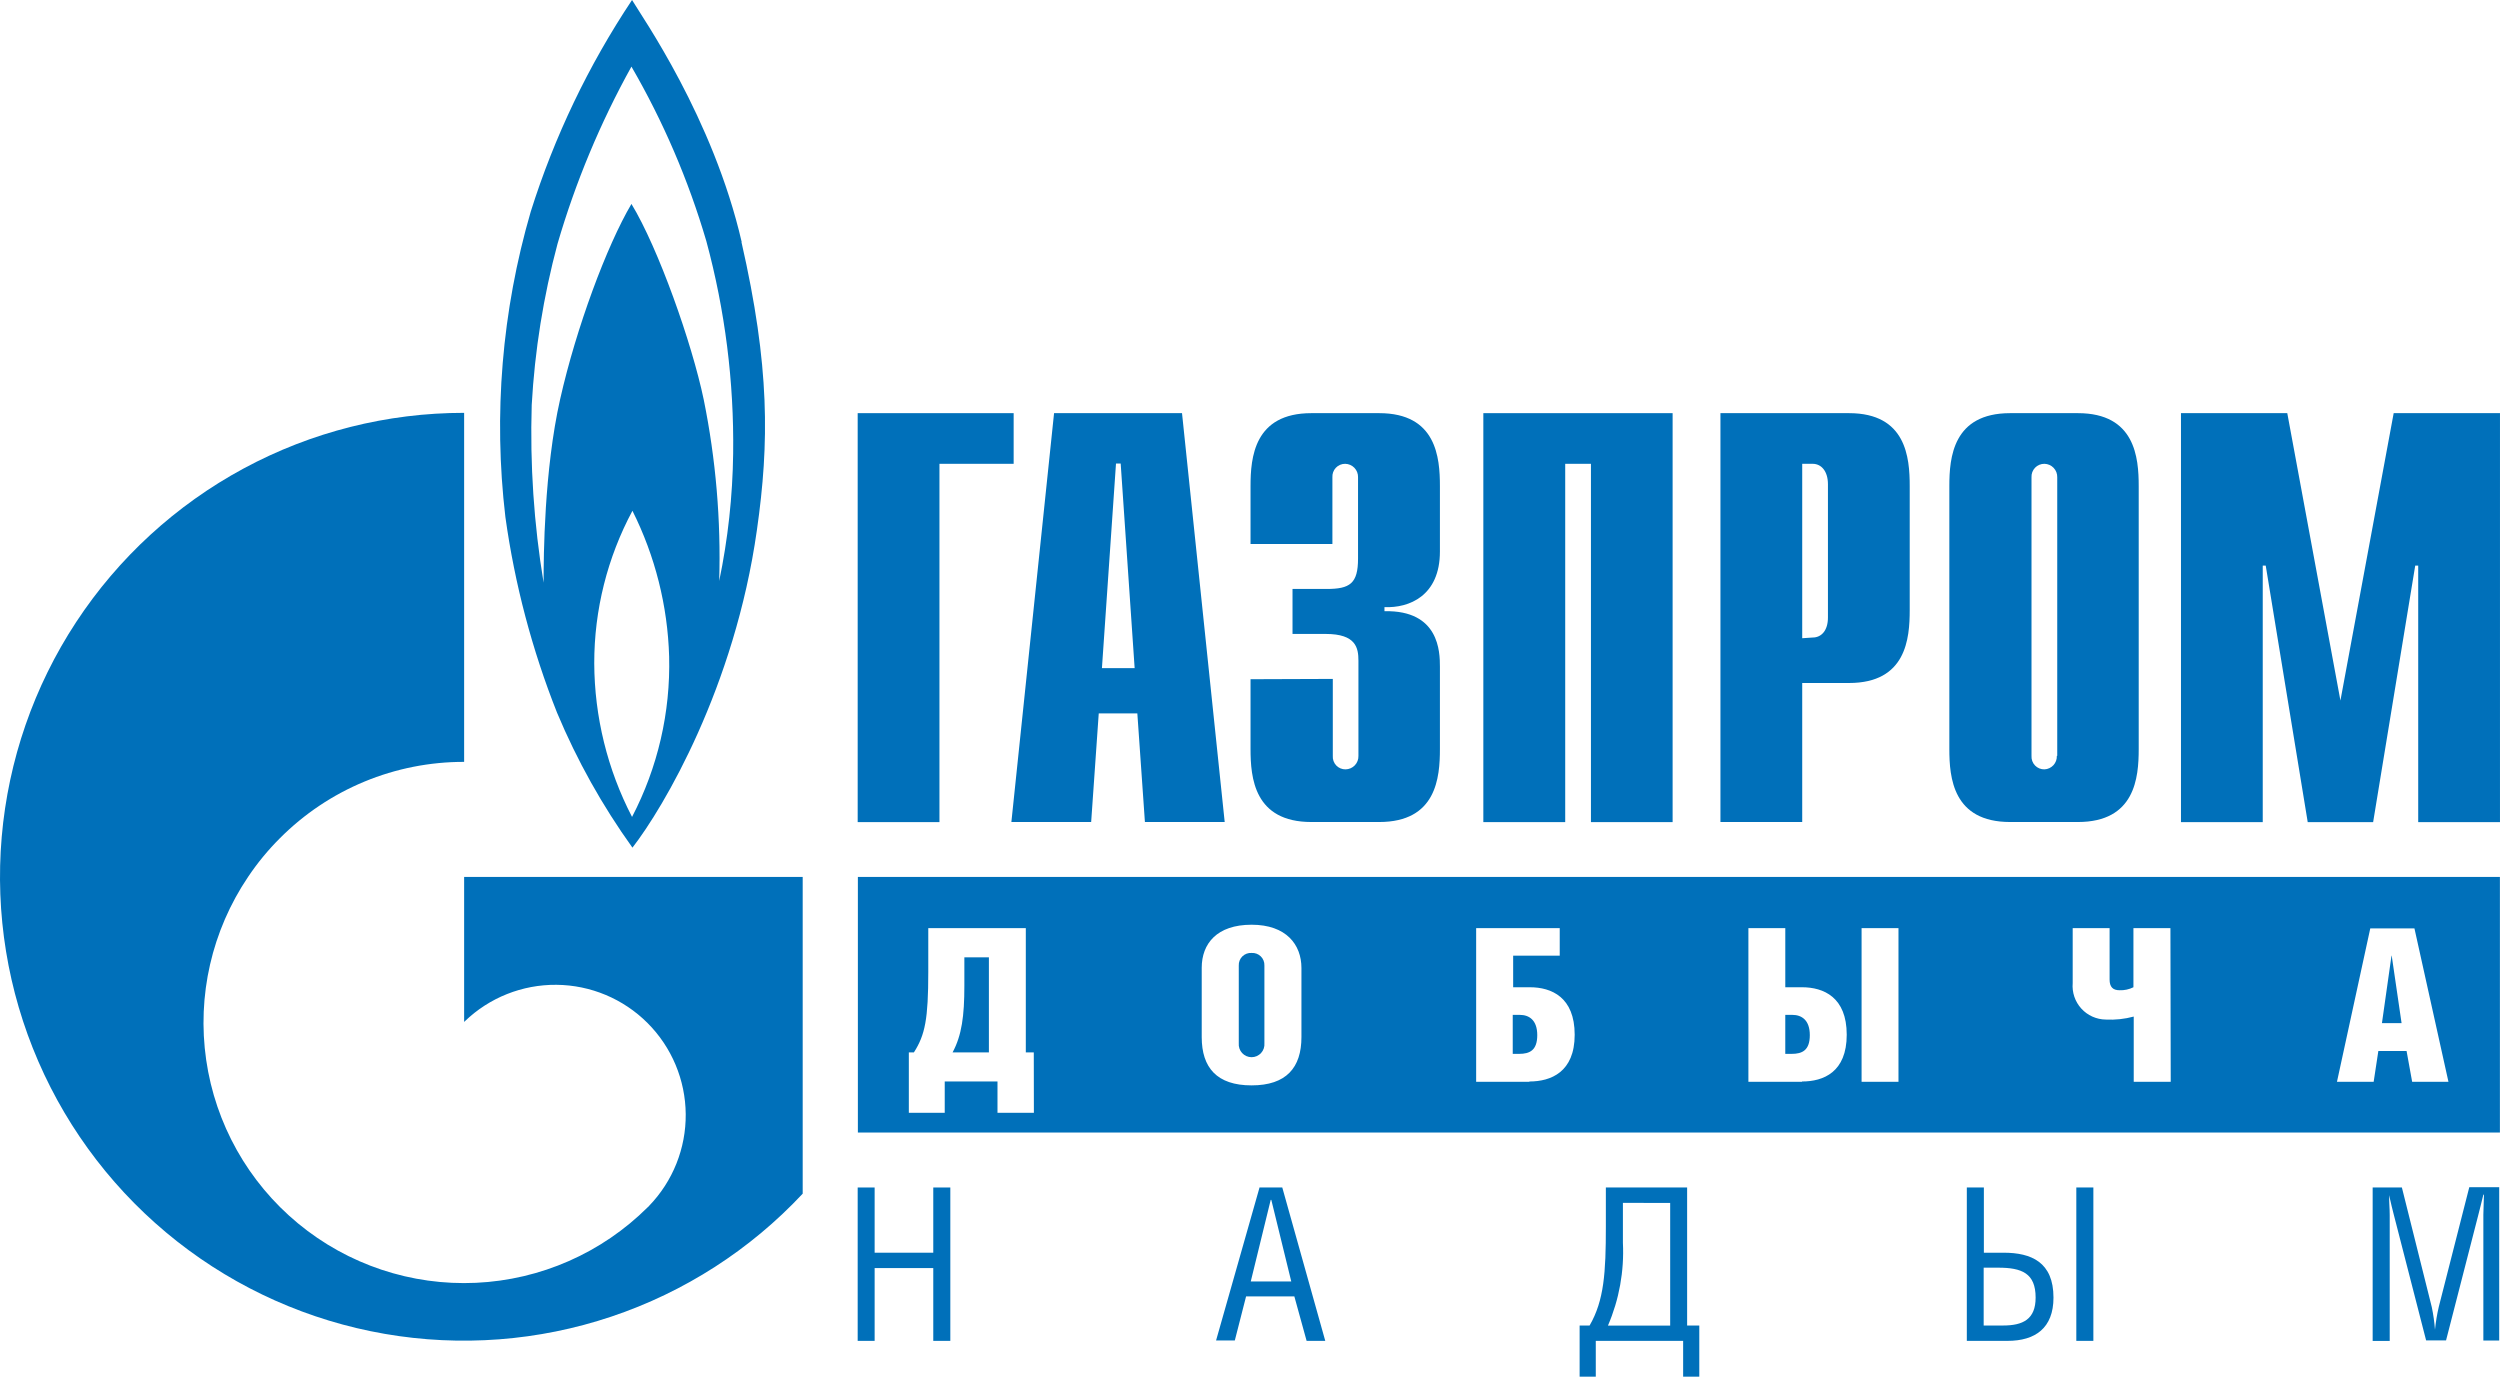
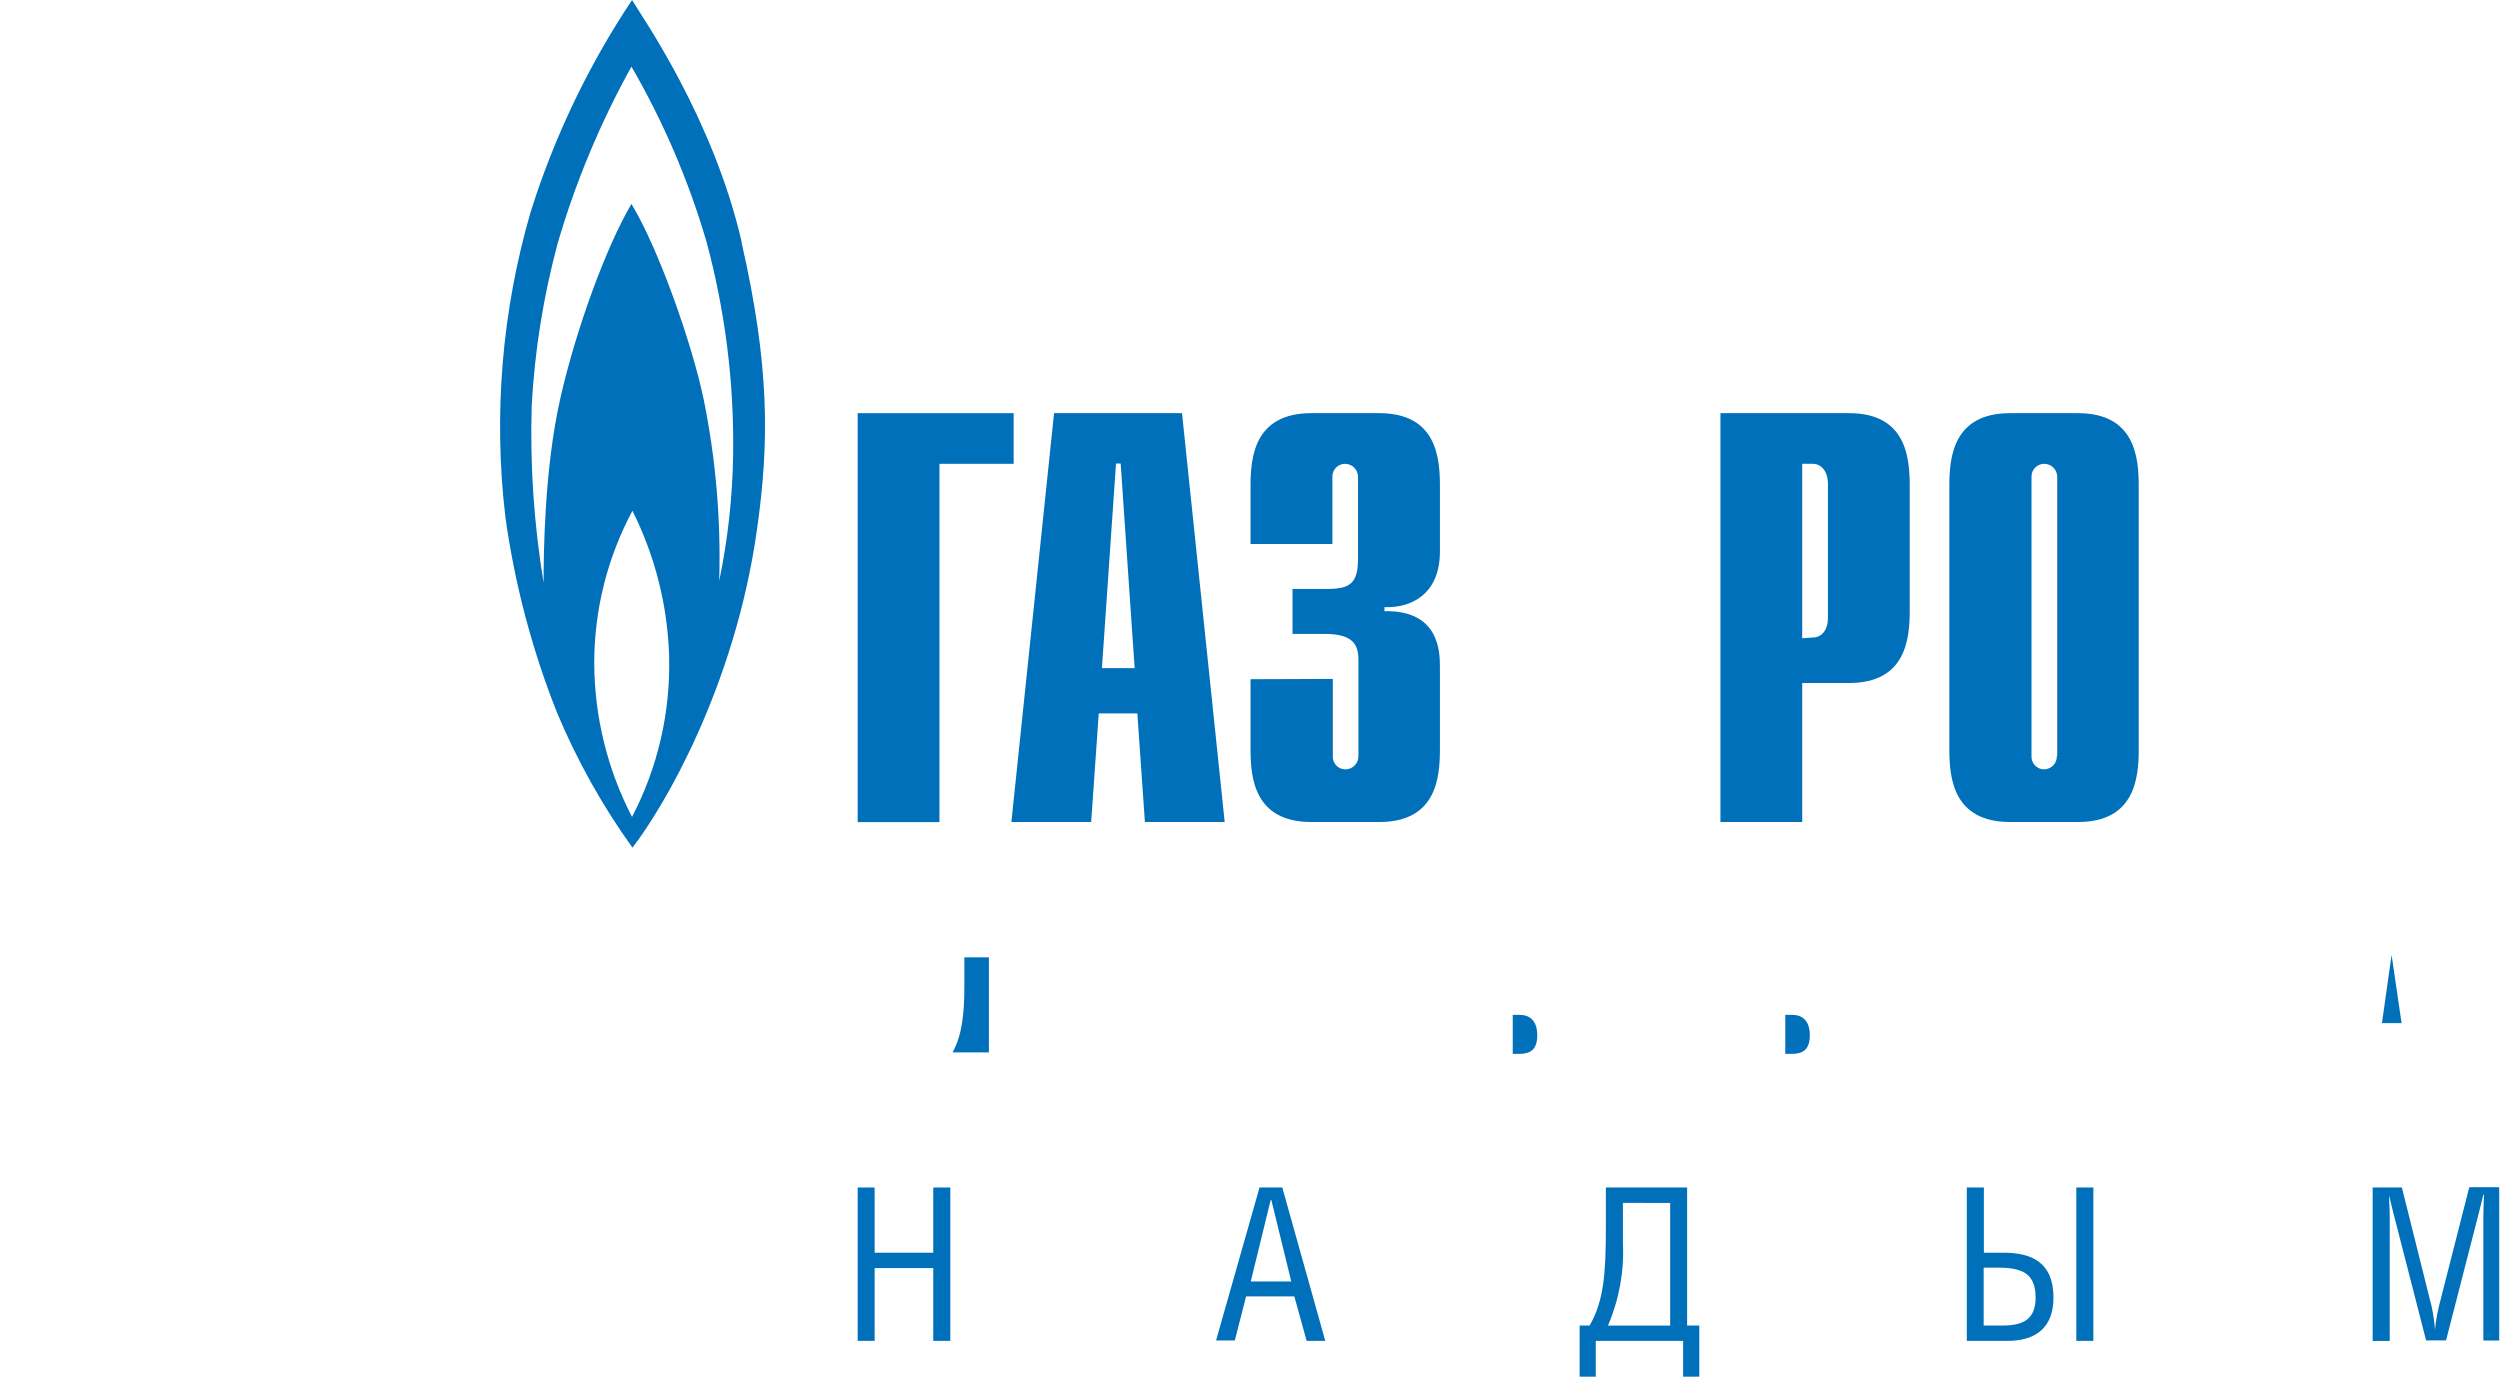
<svg xmlns="http://www.w3.org/2000/svg" width="401" height="221" viewBox="0 0 401 221" fill="none">
  <path d="M137.572 66.27H162.589V74.395H150.688V131.867H137.572V66.27Z" fill="#0070BA" />
  <path d="M162.226 131.851H175.023L176.238 114.432H182.429L183.644 131.851H196.441L189.595 66.27H169.072L162.226 131.851ZM176.75 107.17L179.006 74.347H179.757L181.997 107.17H176.75Z" fill="#0070BA" />
  <path d="M213.782 108.898V121.246C213.762 121.525 213.801 121.806 213.895 122.069C213.989 122.333 214.138 122.574 214.33 122.777C214.523 122.98 214.756 123.141 215.014 123.249C215.272 123.357 215.55 123.411 215.83 123.406C216.108 123.401 216.382 123.342 216.637 123.231C216.892 123.12 217.122 122.959 217.314 122.758C217.506 122.557 217.656 122.32 217.755 122.06C217.855 121.801 217.902 121.524 217.893 121.246V105.986C217.893 103.939 217.525 101.684 212.647 101.684H207.32V94.47H212.775C216.518 94.47 217.829 93.622 217.829 89.591V76.555C217.838 76.277 217.791 76 217.691 75.741C217.592 75.481 217.442 75.244 217.25 75.043C217.058 74.842 216.828 74.681 216.573 74.57C216.318 74.459 216.044 74.399 215.766 74.395C215.487 74.393 215.21 74.447 214.953 74.556C214.696 74.665 214.464 74.826 214.272 75.029C214.08 75.232 213.931 75.472 213.836 75.734C213.741 75.997 213.701 76.276 213.718 76.555V87.256H200.586V77.978C200.586 73.388 201.162 66.27 210.343 66.27H221.22C230.402 66.27 230.962 73.388 230.962 77.978V88.471C230.962 95.589 226.003 97.557 222.068 97.381V98.037C230.866 97.845 230.962 104.595 230.962 106.93V120.142C230.962 124.733 230.402 131.851 221.22 131.851H210.343C201.162 131.851 200.586 124.733 200.586 120.142V108.946L213.782 108.898Z" fill="#0070BA" />
-   <path d="M237.928 66.27H268.287V131.867H255.187V74.395H251.06V131.867H237.928V66.27Z" fill="#0070BA" />
-   <path d="M275.959 131.851H289.075V109.553H296.577C305.758 109.553 306.318 102.435 306.318 97.845V77.978C306.318 73.388 305.758 66.27 296.577 66.27H275.959V131.851ZM289.075 102.371V74.395H290.755C292.162 74.395 293.202 75.611 293.202 77.674V99.06C293.202 101.124 292.162 102.259 290.755 102.259L289.075 102.371Z" fill="#0070BA" />
+   <path d="M275.959 131.851H289.075V109.553H296.577C305.758 109.553 306.318 102.435 306.318 97.845V77.978C306.318 73.388 305.758 66.27 296.577 66.27H275.959V131.851M289.075 102.371V74.395H290.755C292.162 74.395 293.202 75.611 293.202 77.674V99.06C293.202 101.124 292.162 102.259 290.755 102.259L289.075 102.371Z" fill="#0070BA" />
  <path d="M312.674 120.142C312.674 124.733 313.25 131.851 322.431 131.851H333.292C342.473 131.851 343.049 124.733 343.049 120.142V77.978C343.049 73.388 342.473 66.27 333.292 66.27H322.431C313.25 66.27 312.674 73.388 312.674 77.978V120.142ZM329.917 121.246C329.939 121.795 329.742 122.33 329.371 122.735C328.999 123.139 328.482 123.381 327.933 123.406C327.652 123.413 327.371 123.361 327.11 123.254C326.849 123.147 326.614 122.987 326.418 122.784C326.223 122.581 326.071 122.339 325.974 122.074C325.877 121.81 325.836 121.528 325.854 121.246V76.555C325.839 76.274 325.881 75.993 325.979 75.729C326.077 75.466 326.229 75.225 326.424 75.022C326.619 74.82 326.853 74.659 327.113 74.552C327.373 74.444 327.652 74.391 327.933 74.395C328.21 74.401 328.483 74.462 328.736 74.575C328.989 74.687 329.217 74.848 329.407 75.049C329.597 75.249 329.746 75.486 329.845 75.744C329.943 76.003 329.989 76.278 329.981 76.555V121.246H329.917Z" fill="#0070BA" />
-   <path d="M383.946 66.27H400.997V131.867H387.881V90.727H387.401L380.651 131.867H370.158L363.424 90.727H362.944V131.867H349.828V66.27H366.879L375.404 112.369L383.946 66.27Z" fill="#0070BA" />
  <path d="M117.599 72.731C117.513 79.607 116.763 86.458 115.36 93.19C115.652 83.433 114.82 73.676 112.88 64.11C110.977 54.992 105.586 39.781 101.284 32.711C97.317 39.429 92.422 52.609 89.847 64.03C87.272 75.451 87.192 89.303 87.192 93.462C85.634 84.044 84.997 74.498 85.288 64.958C85.775 56.217 87.163 47.549 89.431 39.093C92.315 29.213 96.29 19.685 101.284 10.685C106.393 19.502 110.426 28.899 113.296 38.677C116.3 49.775 117.748 61.236 117.599 72.731ZM101.38 131.035C97.431 123.416 95.353 114.967 95.317 106.386C95.308 97.853 97.413 89.45 101.444 81.929C105.084 89.197 107.093 97.173 107.33 105.298C107.56 114.243 105.512 123.099 101.38 131.035ZM118.975 38.853C114.384 18.891 102.947 2.655 101.38 0C94.386 10.495 88.914 21.928 85.128 33.958C80.505 49.847 79.124 66.503 81.065 82.937C82.563 93.691 85.344 104.228 89.351 114.32C92.552 121.967 96.609 129.227 101.444 135.962C106.418 129.563 117.855 110.209 121.406 85.032C123.405 71.036 123.485 58.767 118.927 38.805" fill="#0070BA" />
-   <path d="M109.126 140.664H74.447V163.922L74.543 163.826C78.491 160.018 83.775 157.913 89.26 157.963C94.744 158.013 99.99 160.215 103.867 164.094C107.744 167.973 109.943 173.22 109.99 178.704C110.037 184.188 107.929 189.472 104.119 193.417L104.007 193.545L103.895 193.641C96.538 200.963 86.72 205.285 76.352 205.764C65.984 206.244 55.809 202.847 47.807 196.236C39.807 189.624 34.553 180.271 33.07 169.998C31.587 159.726 33.981 149.269 39.785 140.664C41.282 138.427 42.997 136.342 44.904 134.442C48.777 130.554 53.382 127.471 58.452 125.371C63.523 123.27 68.959 122.195 74.447 122.205V66.221C62.104 66.215 49.953 69.28 39.089 75.139C28.225 80.999 18.989 89.468 12.213 99.786C5.437 110.103 1.335 121.944 0.275 134.242C-0.785 146.54 1.231 158.909 6.141 170.233C11.051 181.558 18.702 191.483 28.403 199.115C38.104 206.747 49.552 211.846 61.714 213.952C73.877 216.058 86.372 215.106 98.075 211.18C109.777 207.255 120.32 200.48 128.752 191.466V140.664H109.126Z" fill="#0070BA" />
  <path d="M140.291 200.935H149.697V190.474H152.432V215.075H149.697V203.399H140.291V215.075H137.572V190.474H140.291V200.935Z" fill="#0070BA" />
  <path d="M203.822 192.458L200.623 205.542H207.118L203.918 192.458H203.822ZM202.047 190.474H205.678L212.572 215.075H209.581L207.613 207.941H199.872L198.064 215.011H195.057L202.047 190.41V190.474Z" fill="#0070BA" />
  <path d="M260.314 192.938V199.336C260.538 203.892 259.717 208.438 257.915 212.628H267.896V192.954L260.314 192.938ZM270.615 190.474V212.612H272.567V220.818H269.975V215.075H255.963V220.818H253.372V212.612H254.972C257.307 208.581 257.579 204.103 257.579 196.761V190.474H270.615Z" fill="#0070BA" />
  <path d="M335.776 215.075H333.041V190.474H335.776V215.075ZM318.181 212.612H321.284C324.483 212.612 326.514 211.62 326.514 208.133C326.514 204.215 324.291 203.335 320.5 203.335H318.181V212.548V212.612ZM318.181 200.935H321.38C325.811 200.935 329.378 202.439 329.378 208.133C329.378 213.028 326.45 215.075 322.004 215.075H315.478V190.474H318.213V200.935H318.181Z" fill="#0070BA" />
  <path d="M385.262 190.474L390.06 209.669C390.309 210.861 390.479 212.069 390.572 213.284C390.695 212.051 390.898 210.827 391.18 209.621L396.074 190.426H400.873V215.027H398.33V194.825C398.33 193.753 398.426 192.633 398.426 191.626H398.33C397.994 193.065 397.754 193.913 397.514 194.905L392.348 214.995H389.148L383.934 194.713C383.726 193.865 383.518 193.113 383.214 191.706C383.214 193.001 383.31 193.833 383.31 194.905V215.091H380.575V190.474H385.262Z" fill="#0070BA" />
-   <path d="M137.603 140.664V181.661H400.985V140.664H137.603ZM165.835 178.493H159.997V173.471H151.535V178.493H145.777V168.8H146.593C148.384 166.001 148.896 163.458 148.896 155.892V148.87H164.54V168.8H165.819L165.835 178.493ZM208.751 166.353C208.751 171.248 206.32 174.095 200.754 174.095C195.187 174.095 192.756 171.248 192.756 166.353V155.236C192.756 151.365 195.187 148.326 200.754 148.326C206.32 148.326 208.751 151.525 208.751 155.268V166.353ZM245.317 173.519H236.775V148.87H250.18V153.285H242.71V158.355H245.381C248.868 158.355 252.579 159.955 252.579 165.969C252.579 171.983 248.74 173.471 245.317 173.471V173.519ZM289.049 173.519H280.443V148.87H286.361V158.355H289.033C292.52 158.355 296.215 159.955 296.215 165.969C296.215 171.983 292.472 173.471 289.049 173.471V173.519ZM304.516 173.519H298.598V148.87H304.516V173.519ZM348.184 173.519H342.25V163.058C340.792 163.453 339.28 163.615 337.771 163.538C337.029 163.529 336.297 163.368 335.62 163.064C334.943 162.76 334.337 162.319 333.838 161.769C333.34 161.22 332.96 160.573 332.723 159.87C332.486 159.167 332.397 158.423 332.46 157.683V148.87H338.379V157.124C338.379 158.291 338.891 158.835 339.978 158.835C340.748 158.864 341.513 158.699 342.202 158.355V148.87H348.136L348.184 173.519ZM386.909 173.519L386.013 168.576H381.487L380.735 173.519H374.849L380.191 148.918H387.277L392.731 173.519H386.909Z" fill="#0070BA" />
  <path d="M287.495 162.786H286.359V169.041H287.383C289.094 169.041 290.294 168.465 290.294 166.033C290.294 163.602 288.966 162.786 287.495 162.786Z" fill="#0070BA" />
-   <path d="M200.762 152.853C200.491 152.834 200.218 152.874 199.963 152.968C199.708 153.062 199.475 153.209 199.28 153.399C199.085 153.589 198.933 153.819 198.833 154.072C198.733 154.325 198.687 154.596 198.699 154.868V167.329C198.674 167.614 198.708 167.901 198.8 168.172C198.892 168.443 199.039 168.692 199.232 168.904C199.426 169.115 199.661 169.283 199.923 169.399C200.185 169.514 200.468 169.574 200.754 169.574C201.041 169.574 201.324 169.514 201.586 169.399C201.848 169.283 202.083 169.115 202.276 168.904C202.469 168.692 202.617 168.443 202.709 168.172C202.8 167.901 202.835 167.614 202.81 167.329V154.868C202.821 154.598 202.776 154.328 202.677 154.076C202.578 153.824 202.427 153.595 202.234 153.406C202.041 153.216 201.81 153.068 201.557 152.973C201.303 152.878 201.033 152.837 200.762 152.853Z" fill="#0070BA" />
  <path d="M243.778 162.786H242.643V169.041H243.666C245.378 169.041 246.577 168.465 246.577 166.033C246.577 163.602 245.25 162.786 243.778 162.786Z" fill="#0070BA" />
  <path d="M383.598 153.285L382.063 164.114H385.214L383.63 153.285H383.598Z" fill="#0070BA" />
  <path d="M154.684 158.147C154.684 162.946 154.269 166.065 152.797 168.8H158.619V153.557H154.684V158.147Z" fill="#0070BA" />
</svg>